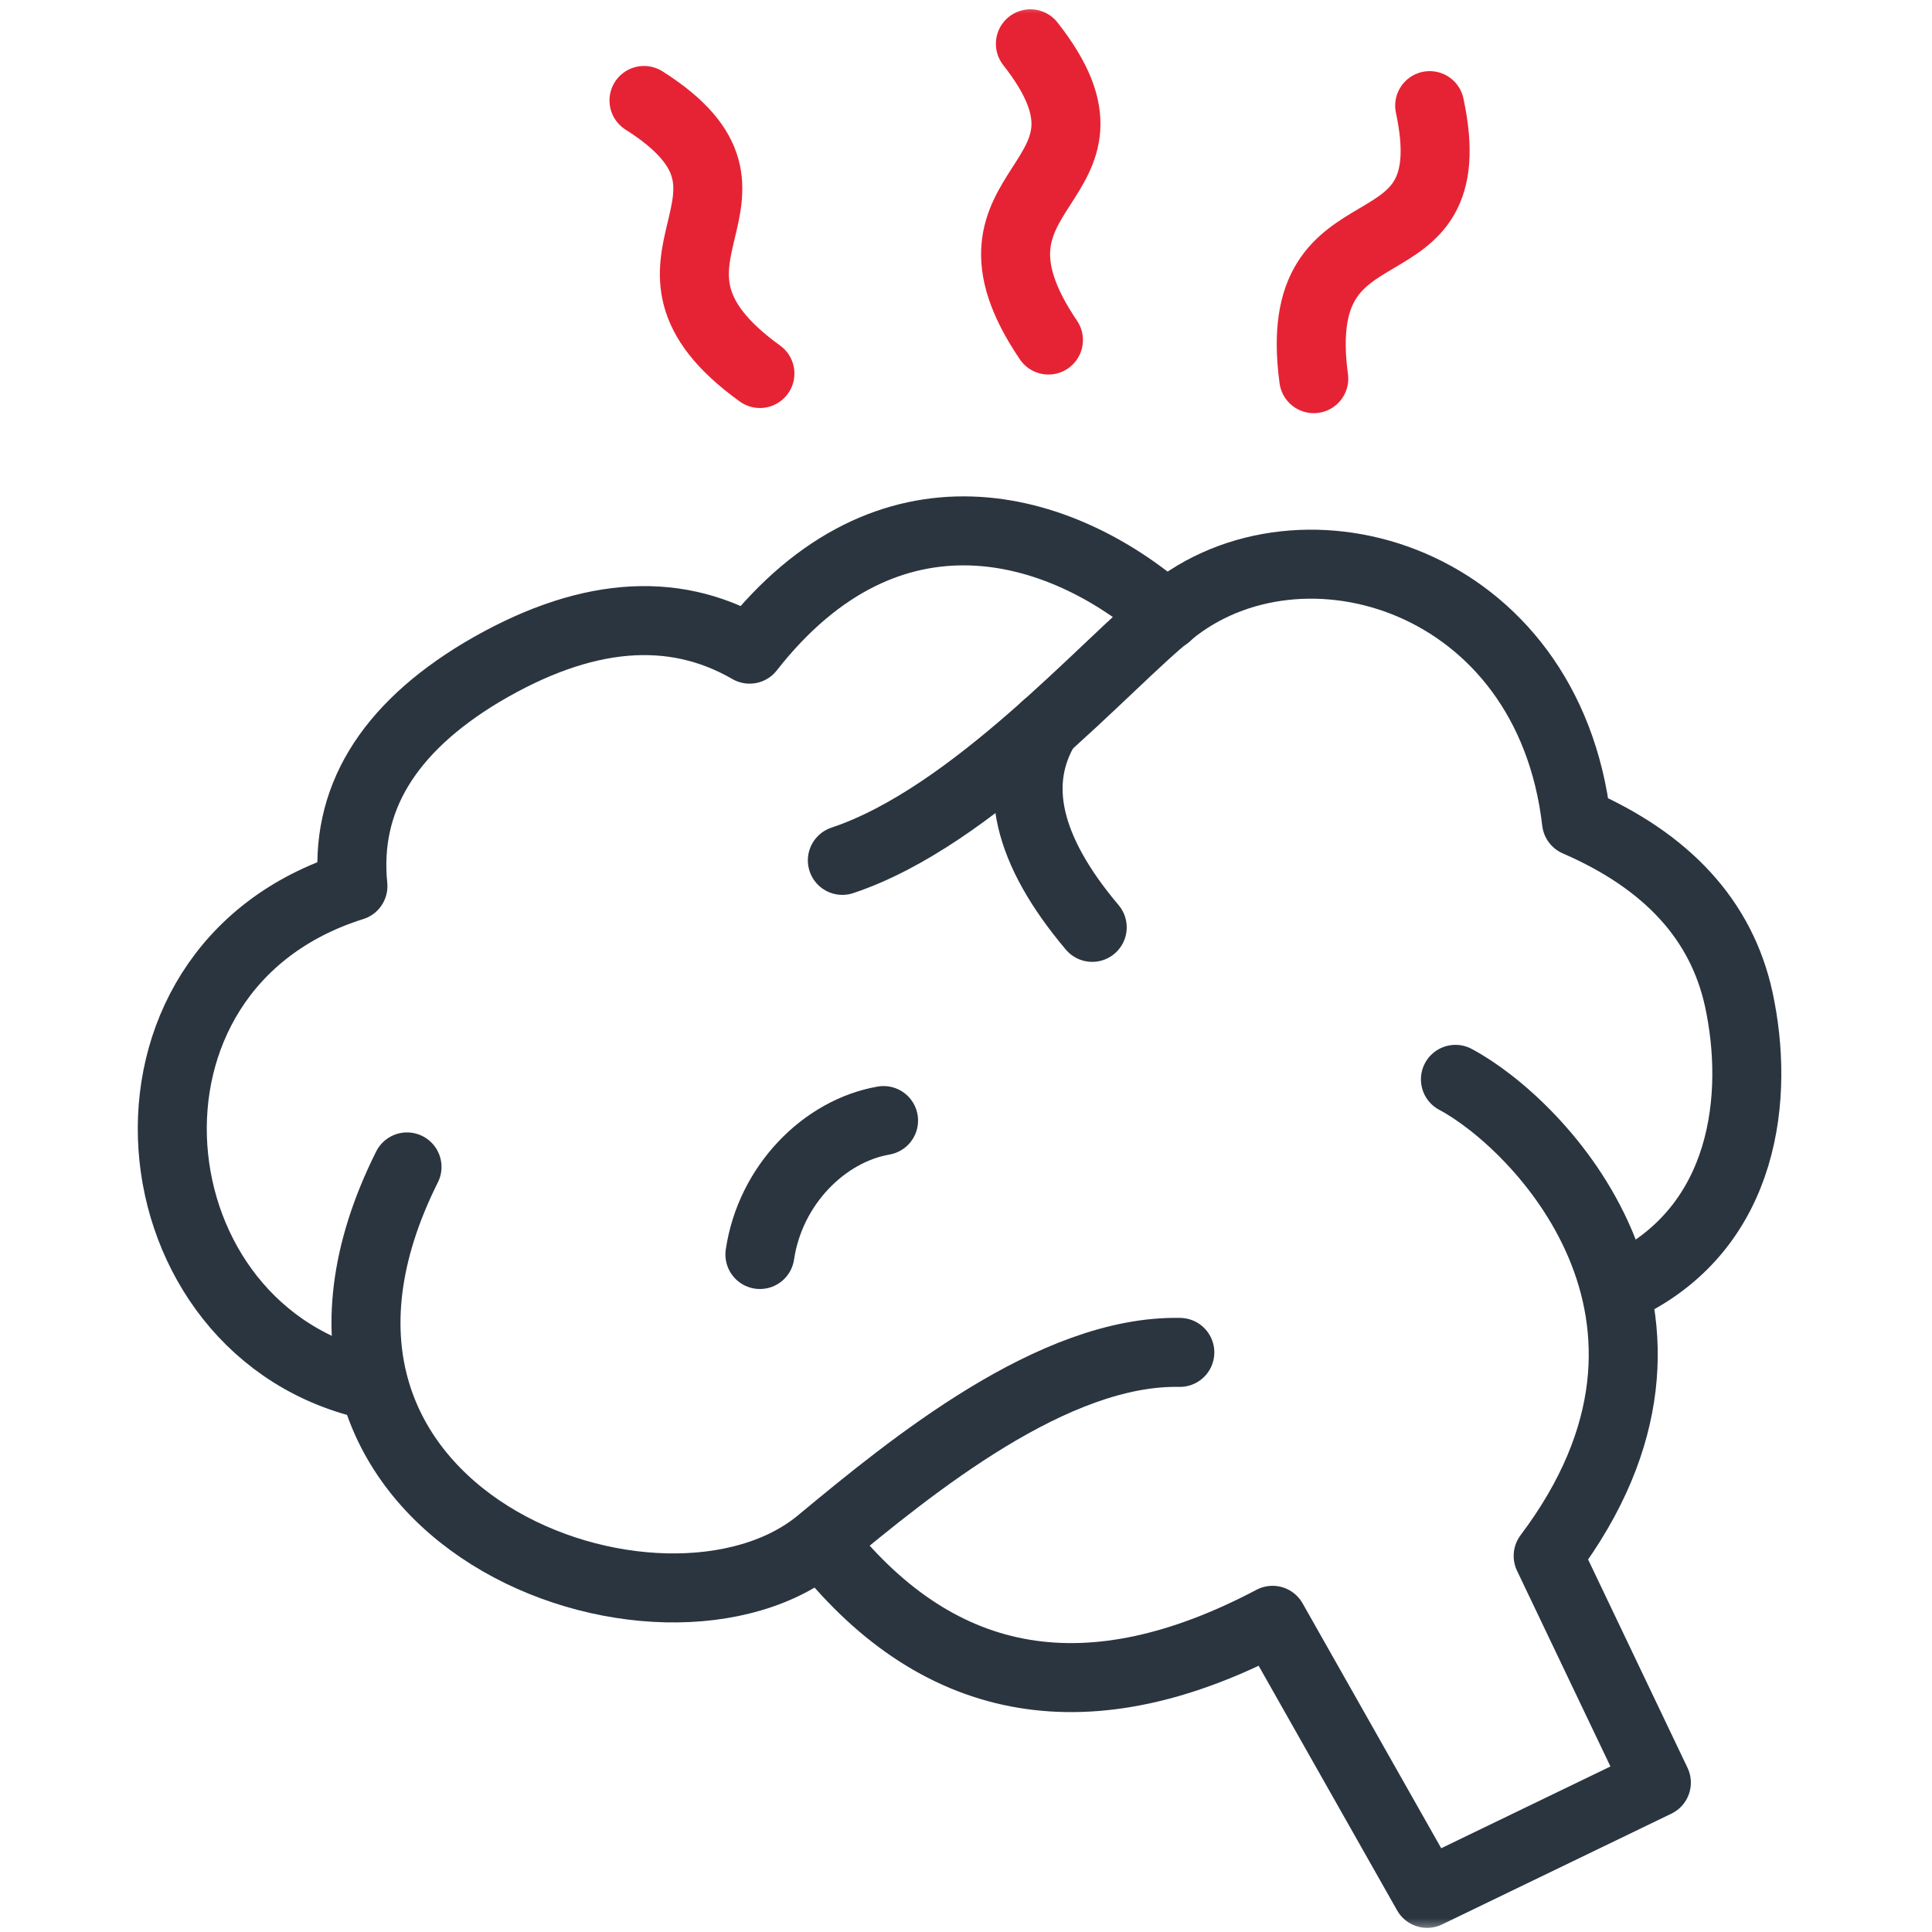
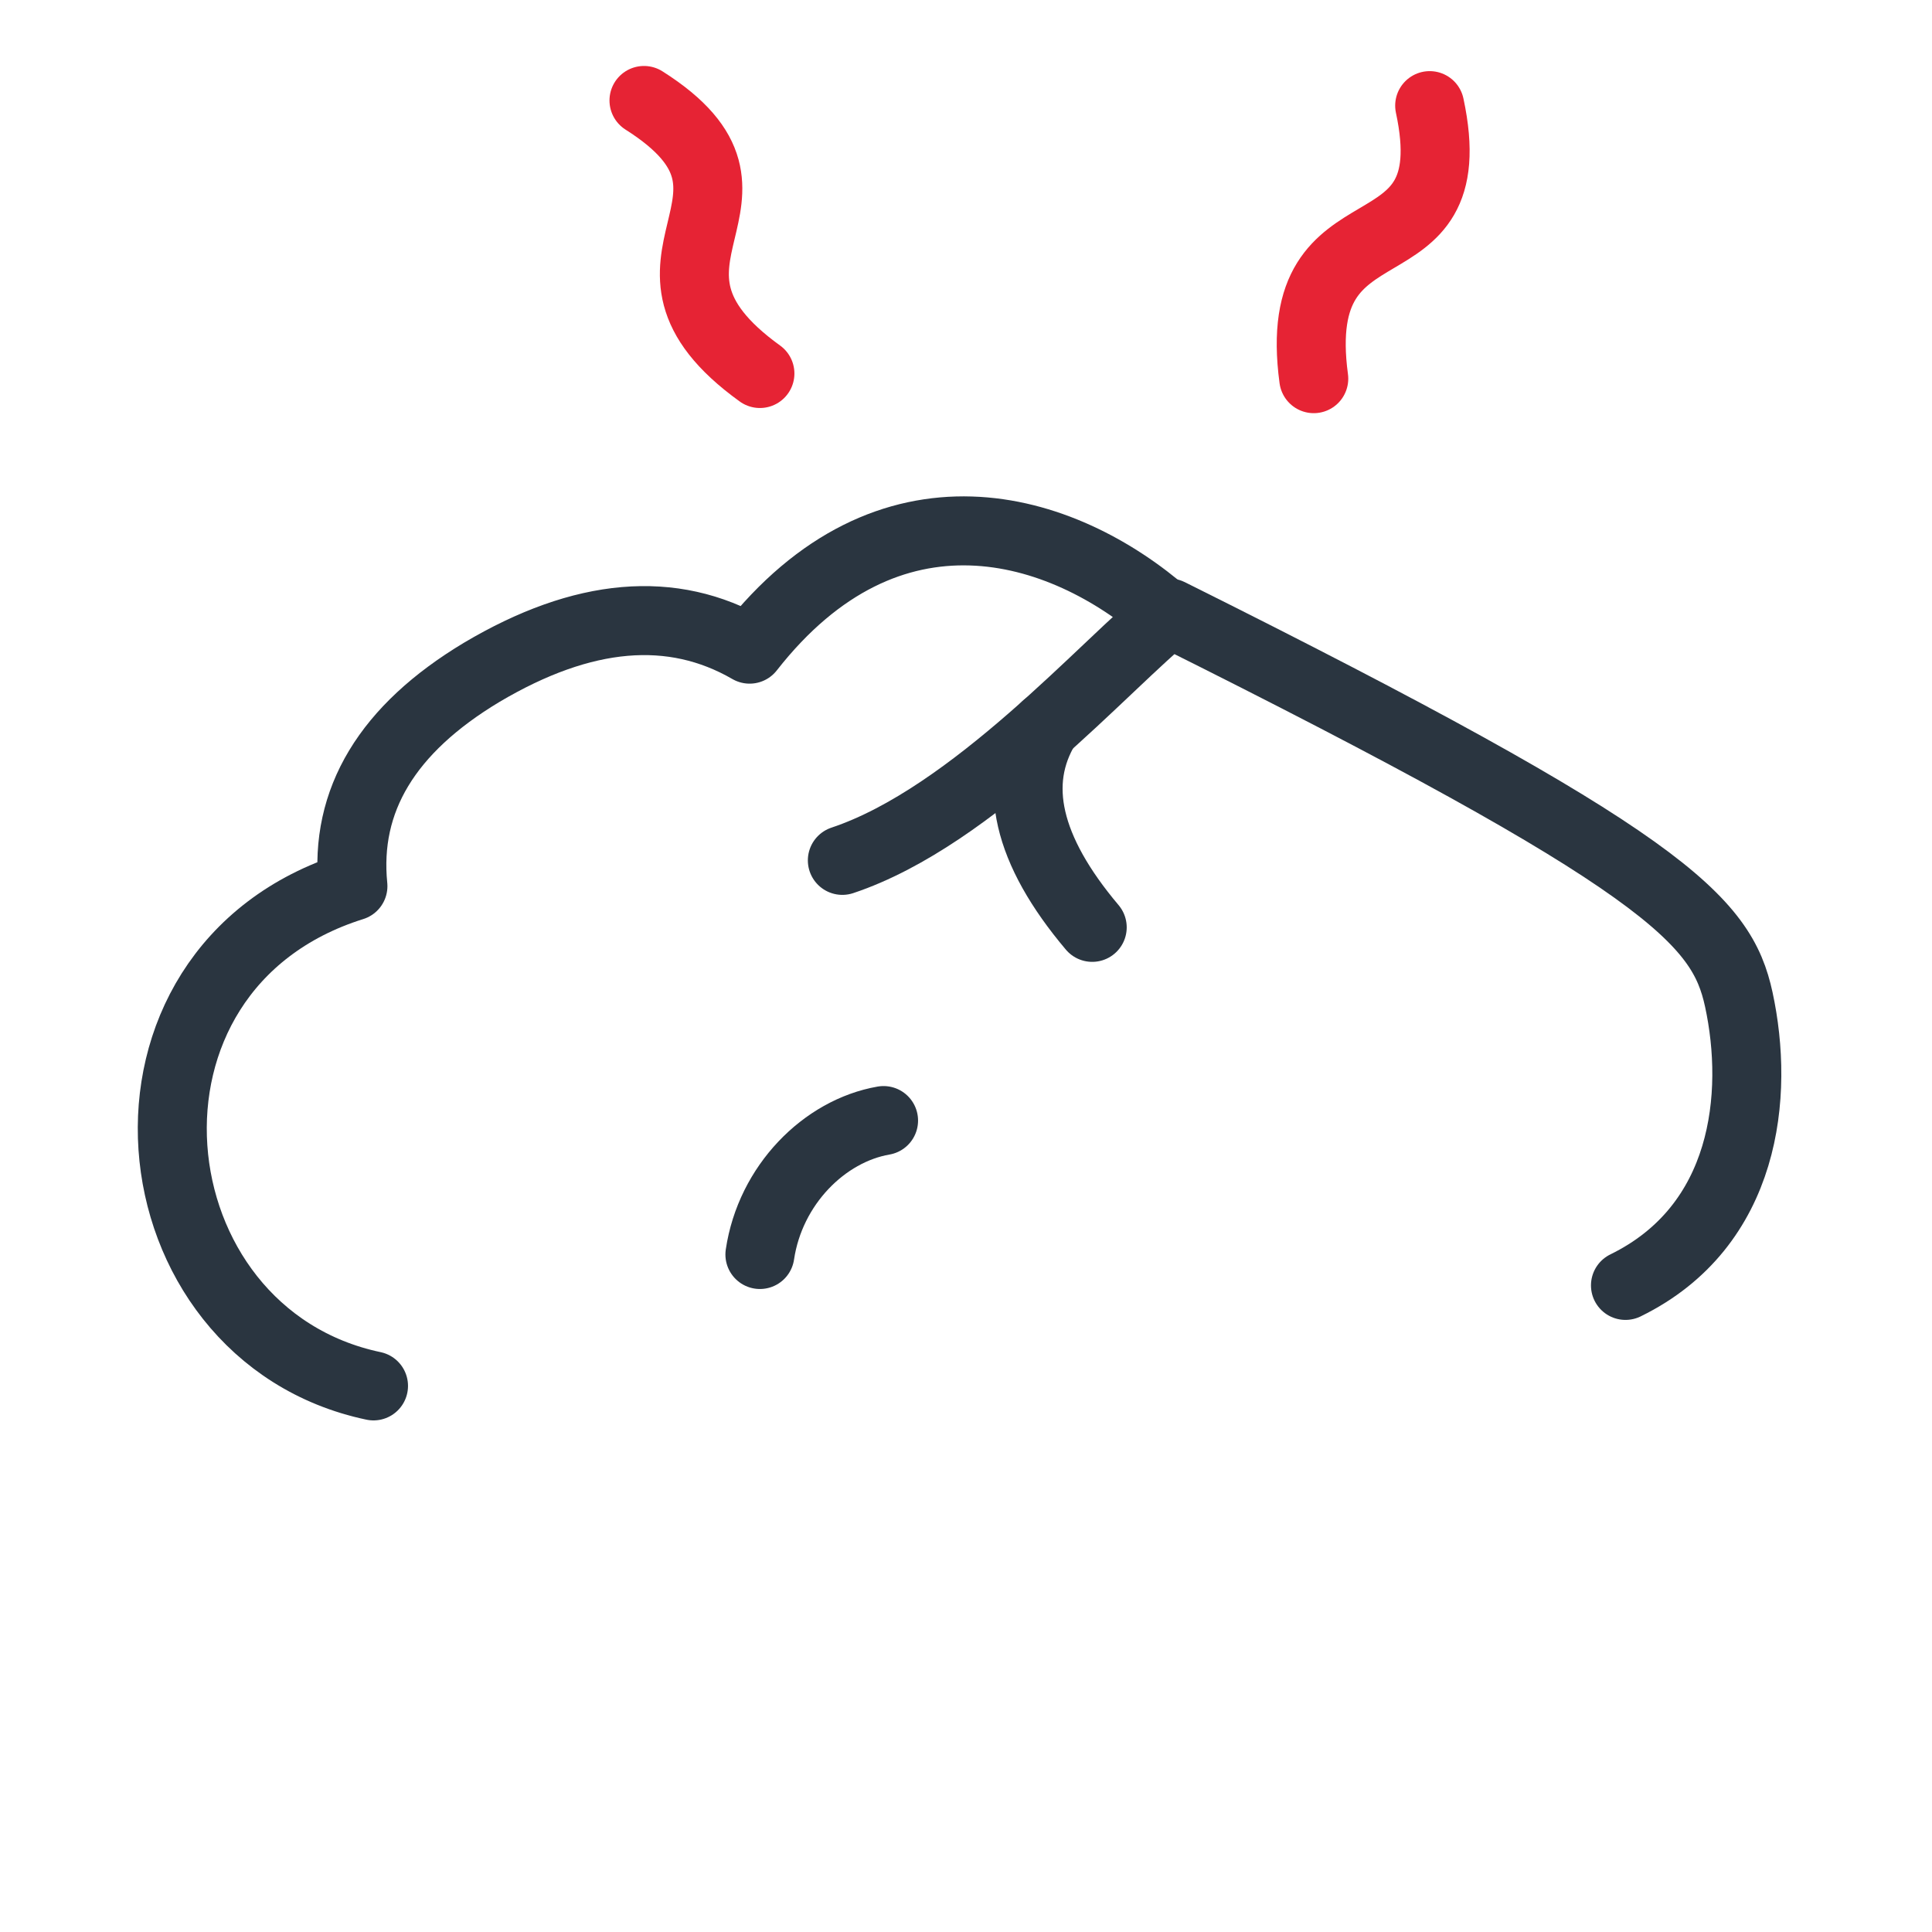
<svg xmlns="http://www.w3.org/2000/svg" xmlns:xlink="http://www.w3.org/1999/xlink" width="70px" height="70px" viewBox="0 0 70 70" version="1.1">
  <title>workhard@3x</title>
  <defs>
    <rect id="path-1" x="0" y="0" width="70" height="70" />
  </defs>
  <g id="Page-1" stroke="none" stroke-width="1" fill="none" fill-rule="evenodd">
    <g id="who_we_are_1440" transform="translate(-557, -1140)">
      <g id="Group-52" transform="translate(223, 948)">
        <g id="Group-42" transform="translate(0, 192)">
          <g id="Group-30" transform="translate(256, 0)">
            <g id="workhard" transform="translate(78, 0)">
              <mask id="mask-2" fill="white">
                <use xlink:href="#path-1" />
              </mask>
              <g id="workhard-(Background/Mask)" />
-               <path d="M30.52,31.173 C35.28,29.587 40.134,23.987 42.374,22.213 C47.134,18.293 56.094,20.907 57.12,29.773 C60.418,31.204 62.378,33.351 63,36.213 C63.747,39.667 63.28,44.427 58.894,46.573" id="Vector" stroke="#2A3540" stroke-width="2.5" stroke-linecap="round" stroke-linejoin="round" stroke-dasharray="0,0" fill-rule="nonzero" mask="url(#mask-2)" />
-               <path d="M52.733,39.107 C55.72,40.693 62.627,47.693 56.093,56.373 L60.013,64.587 L51.707,68.6 L46.107,58.707 C39.511,62.191 34.098,61.289 29.867,56" id="Vector" stroke="#2A3540" stroke-width="2.5" stroke-linecap="round" stroke-linejoin="round" stroke-dasharray="0,0" fill-rule="nonzero" mask="url(#mask-2)" />
-               <path d="M42.747,49 C38.174,48.906 33.04,53.106 29.774,55.813 C24.08,60.666 8.4,54.973 14.747,42.28" id="Vector" stroke="#2A3540" stroke-width="2.5" stroke-linecap="round" stroke-linejoin="round" stroke-dasharray="0,0" fill-rule="nonzero" mask="url(#mask-2)" />
+               <path d="M30.52,31.173 C35.28,29.587 40.134,23.987 42.374,22.213 C60.418,31.204 62.378,33.351 63,36.213 C63.747,39.667 63.28,44.427 58.894,46.573" id="Vector" stroke="#2A3540" stroke-width="2.5" stroke-linecap="round" stroke-linejoin="round" stroke-dasharray="0,0" fill-rule="nonzero" mask="url(#mask-2)" />
              <path d="M37.893,26.32 C36.649,28.374 37.209,30.8 39.573,33.6" id="Vector" stroke="#2A3540" stroke-width="2.5" stroke-linecap="round" stroke-linejoin="round" stroke-dasharray="0,0" fill-rule="nonzero" mask="url(#mask-2)" />
              <path d="M13.533,50.214 C4.667,48.347 3.267,35.094 12.787,32.107 C12.476,28.996 14.031,26.414 17.453,24.36 C21.125,22.182 24.36,21.902 27.16,23.52 C32.2,17.08 38.453,18.947 42.28,22.307" id="Vector" stroke="#2A3540" stroke-width="2.5" stroke-linecap="round" stroke-linejoin="round" stroke-dasharray="0,0" fill-rule="nonzero" mask="url(#mask-2)" />
              <path d="M32.013,40.6 C29.867,40.973 27.907,42.933 27.533,45.453" id="Vector" stroke="#2A3540" stroke-width="2.5" stroke-linecap="round" stroke-linejoin="round" stroke-dasharray="0,0" fill-rule="nonzero" mask="url(#mask-2)" />
-               <path d="M37.333,1.587 C41.44,6.814 34.067,6.534 37.987,12.32" id="Vector" stroke="#E62334" stroke-width="2.5" stroke-linecap="round" stroke-linejoin="round" stroke-dasharray="0,0" fill-rule="nonzero" mask="url(#mask-2)" />
              <path d="M23.333,3.64 C28.933,7.187 21.84,9.427 27.533,13.533" id="Vector" stroke="#E62334" stroke-width="2.5" stroke-linecap="round" stroke-linejoin="round" stroke-dasharray="0,0" fill-rule="nonzero" mask="url(#mask-2)" />
              <path d="M51.8,3.827 C53.2,10.36 46.667,6.813 47.6,13.72" id="Vector" stroke="#E62334" stroke-width="2.5" stroke-linecap="round" stroke-linejoin="round" stroke-dasharray="0,0" fill-rule="nonzero" mask="url(#mask-2)" />
            </g>
          </g>
        </g>
      </g>
    </g>
  </g>
</svg>